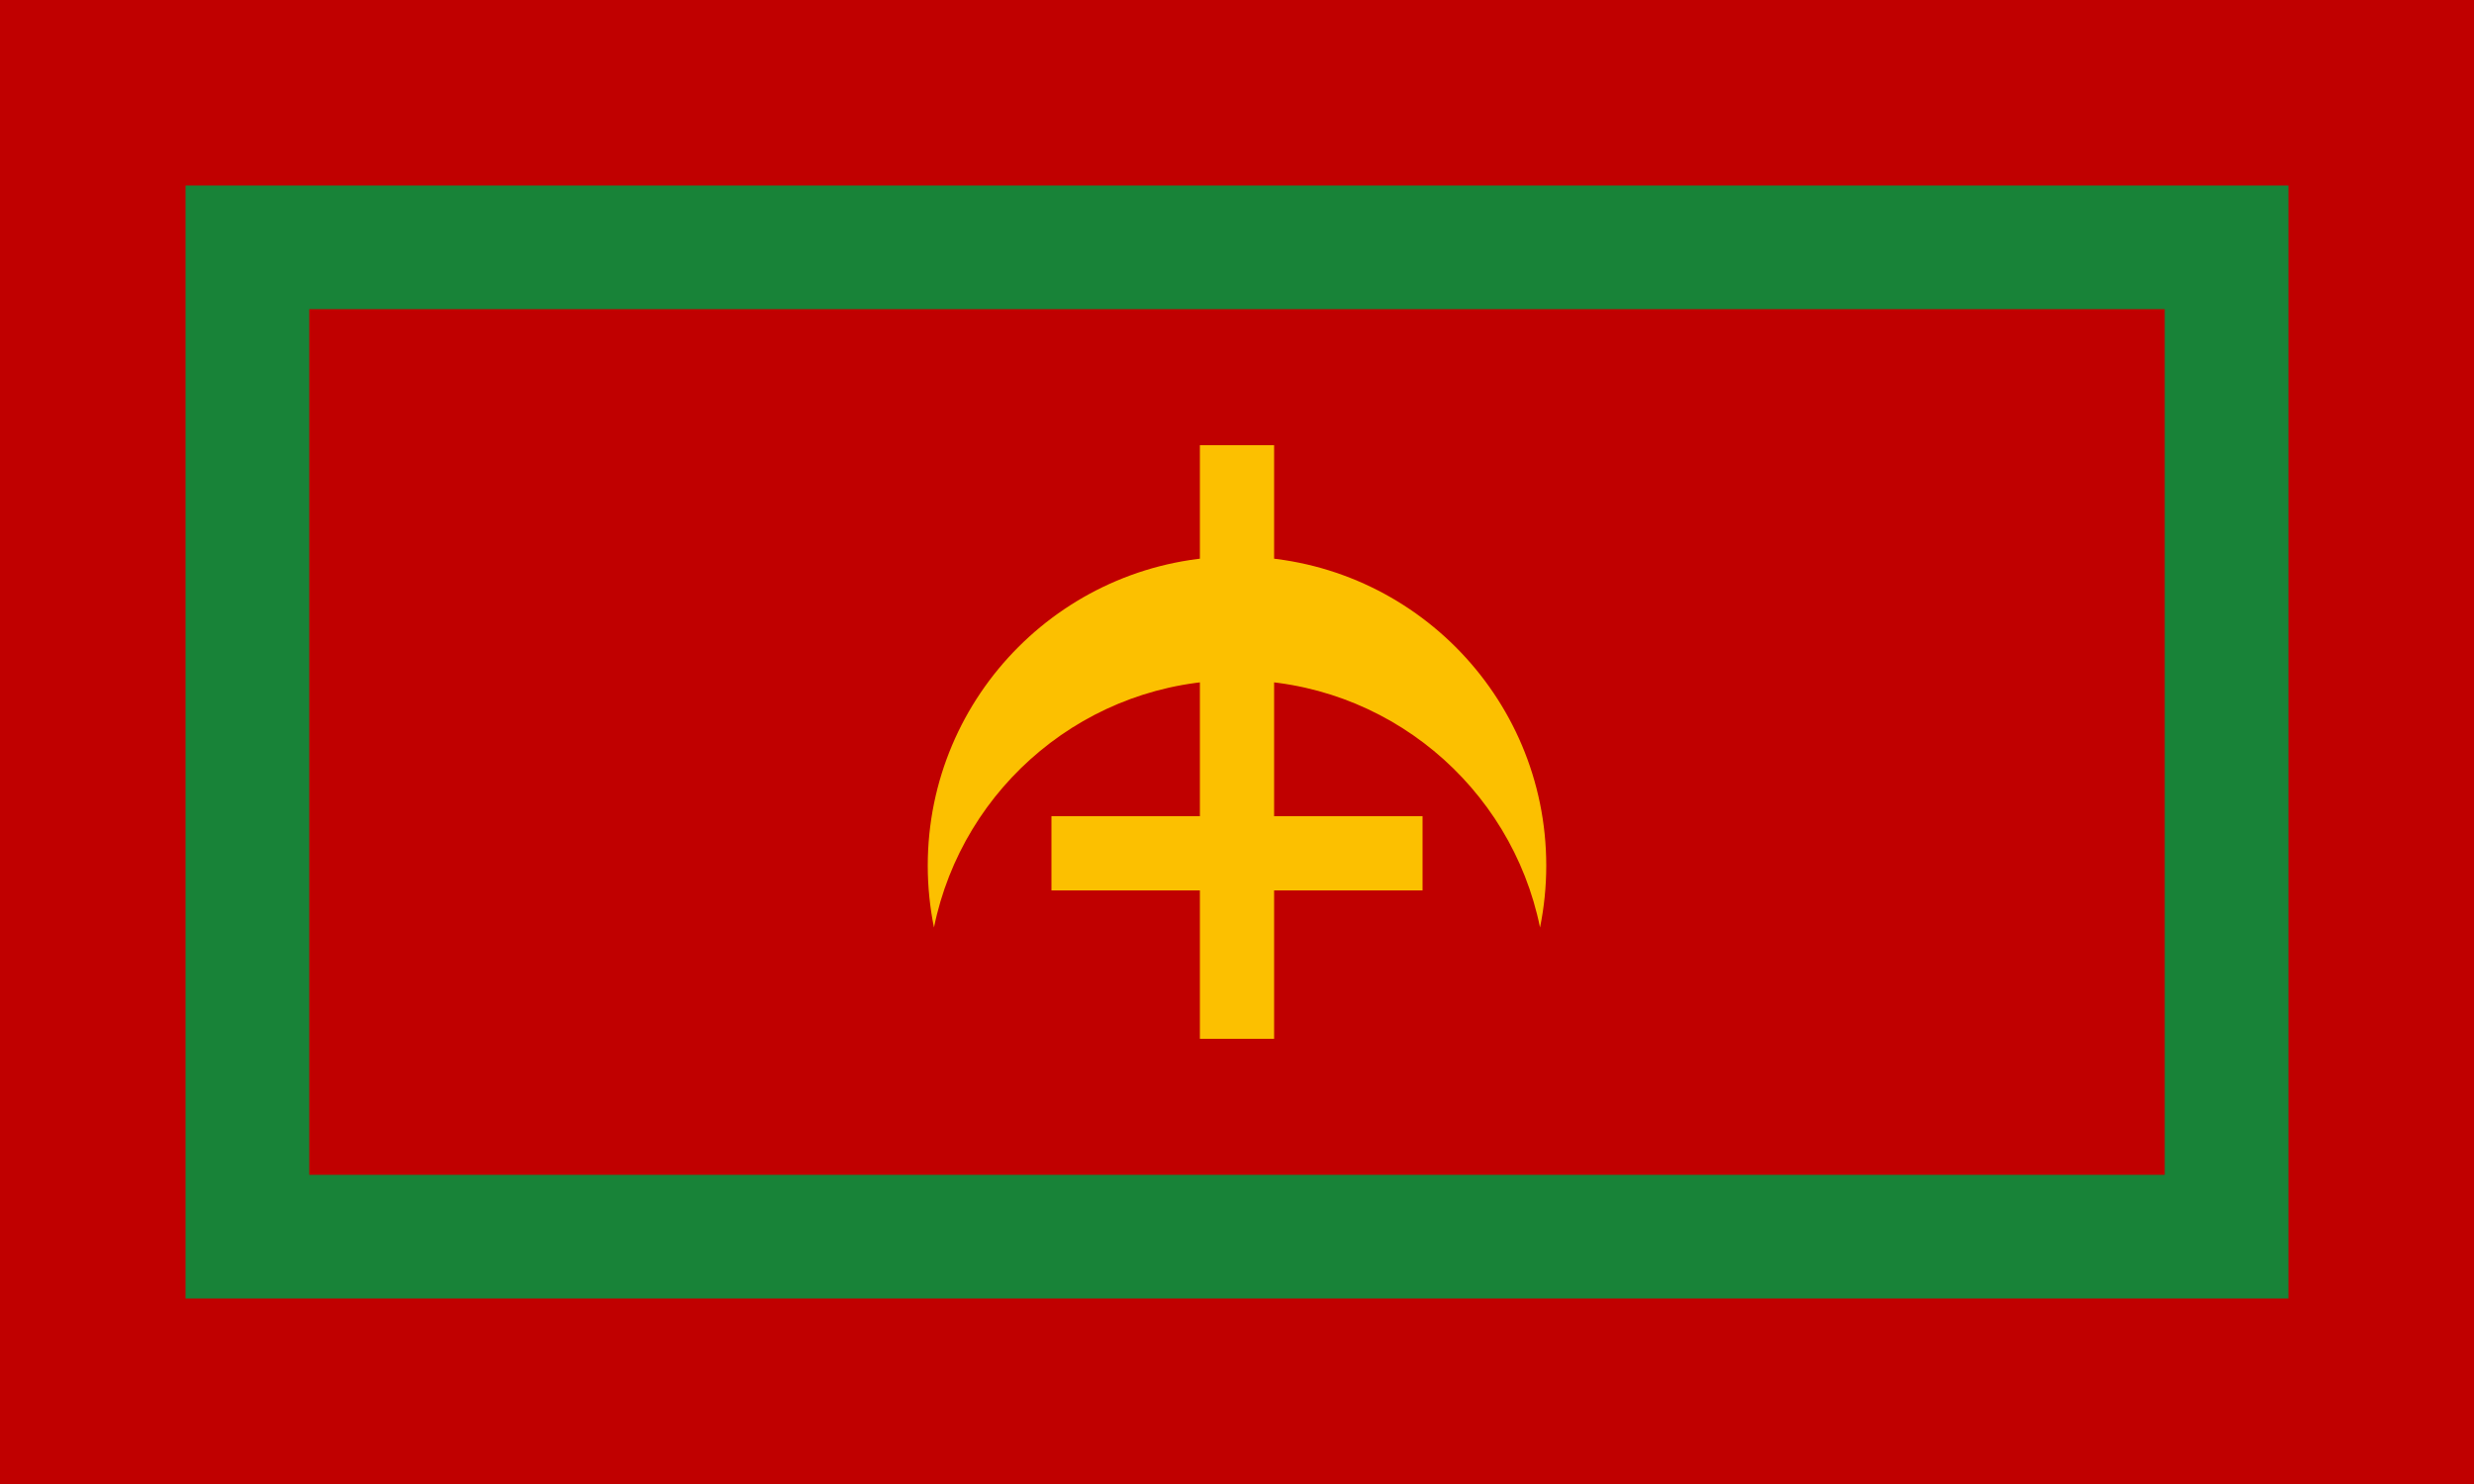
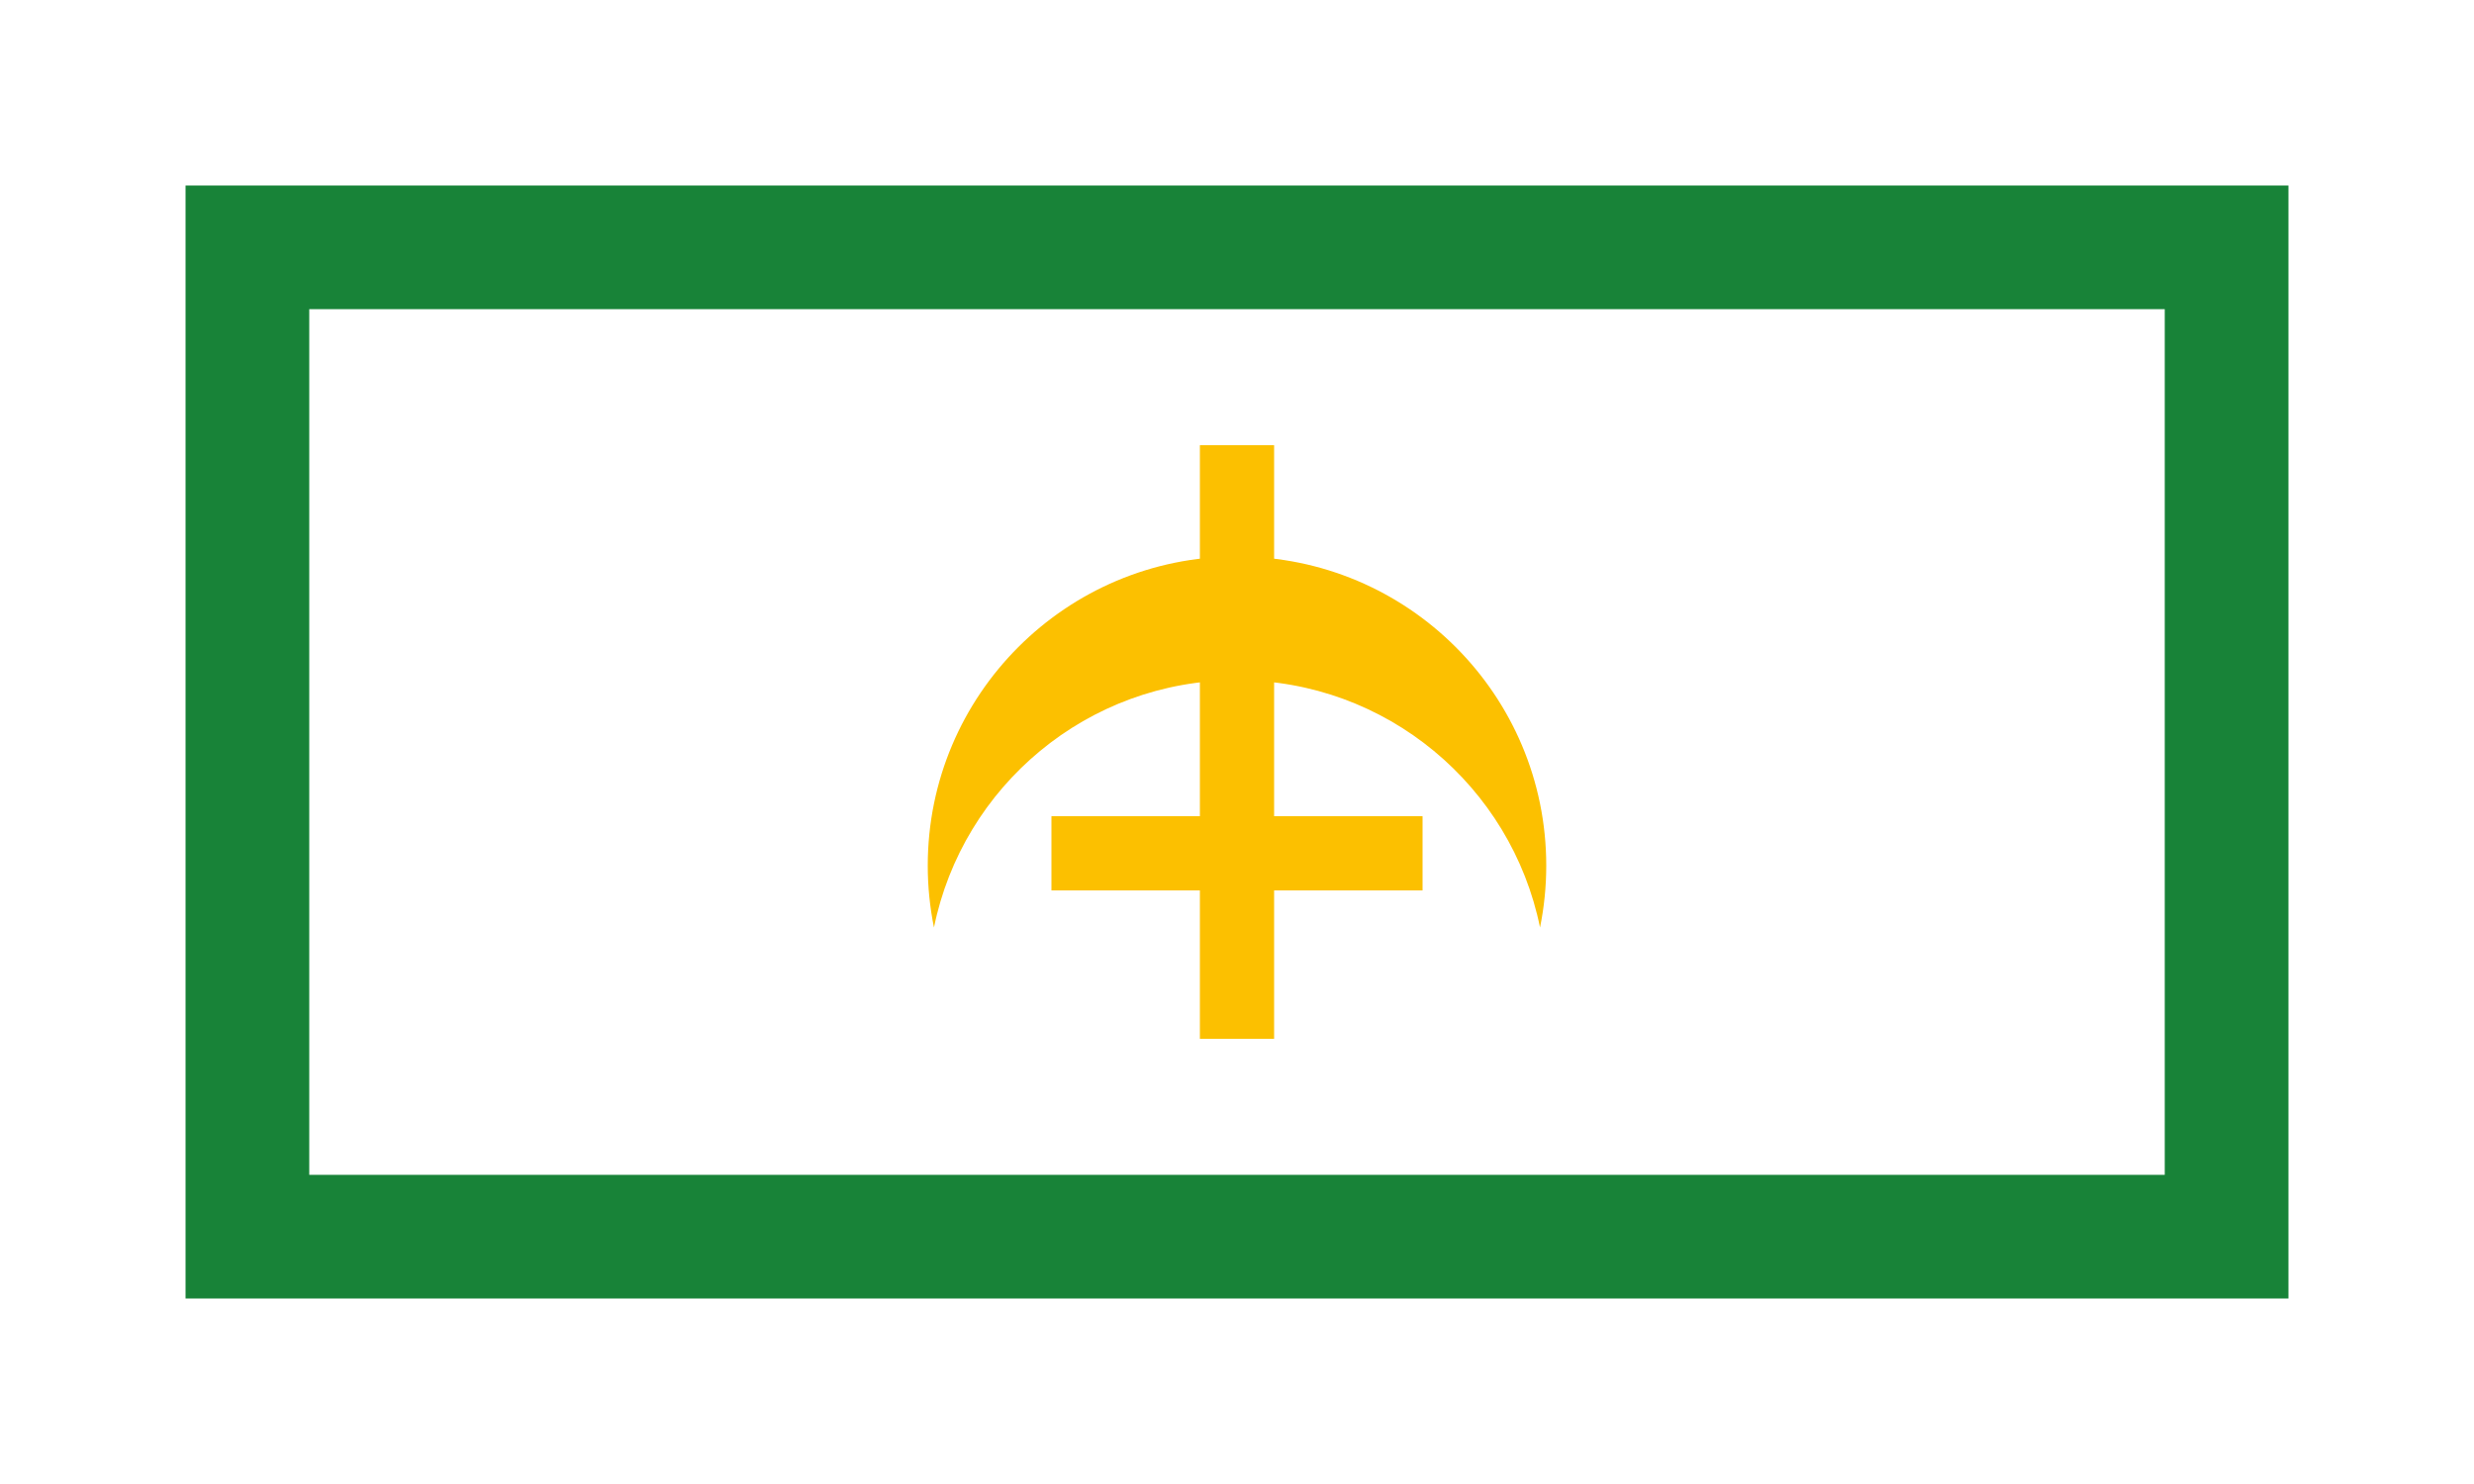
<svg xmlns="http://www.w3.org/2000/svg" xmlns:ns1="http://www.inkscape.org/namespaces/inkscape" xmlns:ns2="http://sodipodi.sourceforge.net/DTD/sodipodi-0.dtd" width="1000" height="600" id="svg2" version="1.1" ns1:version="0.48.2 r9819" ns2:docname="Kafr-Flagge.svg" ns1:export-filename="C:\Users\PPA\Desktop\Bilder\Wappen &amp; Flaggen\Kafr1.png" ns1:export-xdpi="90" ns1:export-ydpi="90">
  <defs id="defs4" />
  <ns2:namedview id="base" pagecolor="#ffffff" bordercolor="#666666" borderopacity="1.0" ns1:pageopacity="0.0" ns1:pageshadow="2" ns1:zoom="0.12374369" ns1:cx="442.99725" ns1:cy="422.27341" ns1:document-units="px" ns1:current-layer="layer1" showgrid="false" fit-margin-top="0" fit-margin-left="0" fit-margin-right="0" fit-margin-bottom="0" ns1:window-width="1280" ns1:window-height="972" ns1:window-x="-8" ns1:window-y="-8" ns1:window-maximized="1" showguides="true" ns1:guide-bbox="true" />
  <g ns1:label="Ebene 1" ns1:groupmode="layer" id="layer1" transform="translate(100.07,-191.72)">
    <g id="g3842" transform="translate(-8.7890626e-8,-2.6904297e-6)">
-       <rect style="fill:#c00000;fill-opacity:1;fill-rule:nonzero;stroke:none" id="rect4474-1" width="1000" height="600" x="-100.07" y="191.72" />
      <g style="fill:#fcc000;fill-opacity:1" transform="matrix(0.6,0,0,-0.6,159.972,726.753)" id="g3799">
        <rect style="fill:#fcc000;fill-opacity:1;fill-rule:nonzero;stroke:none" id="rect3779" width="50" height="400" x="374.93" y="191.72" />
        <rect style="fill:#fcc000;fill-opacity:1;fill-rule:nonzero;stroke:none" id="rect3779-7" width="50" height="250" x="291.72" y="-524.93" transform="matrix(0,1,-1,0,0,0)" />
      </g>
      <path ns1:connector-curvature="0" id="path3803" d="m 399.93,416.72 c -69.036,0 -125,55.964 -125,125 0,8.564 0.875,16.92 2.516,25 11.584,-57.053 62.013,-100 122.484,-100 60.472,0 110.9,42.947 122.484,100 1.64,-8.08 2.516,-16.436 2.516,-25 0,-69.036 -55.964,-125 -125,-125 z" style="fill:#fcc000;fill-opacity:1;fill-rule:nonzero;stroke:none" />
      <rect style="fill:none;stroke:#188338;stroke-width:50;stroke-miterlimit:4;stroke-opacity:1;stroke-dasharray:none" id="rect4474-1-0" width="800" height="400" x="-0.07" y="291.72" />
    </g>
  </g>
</svg>